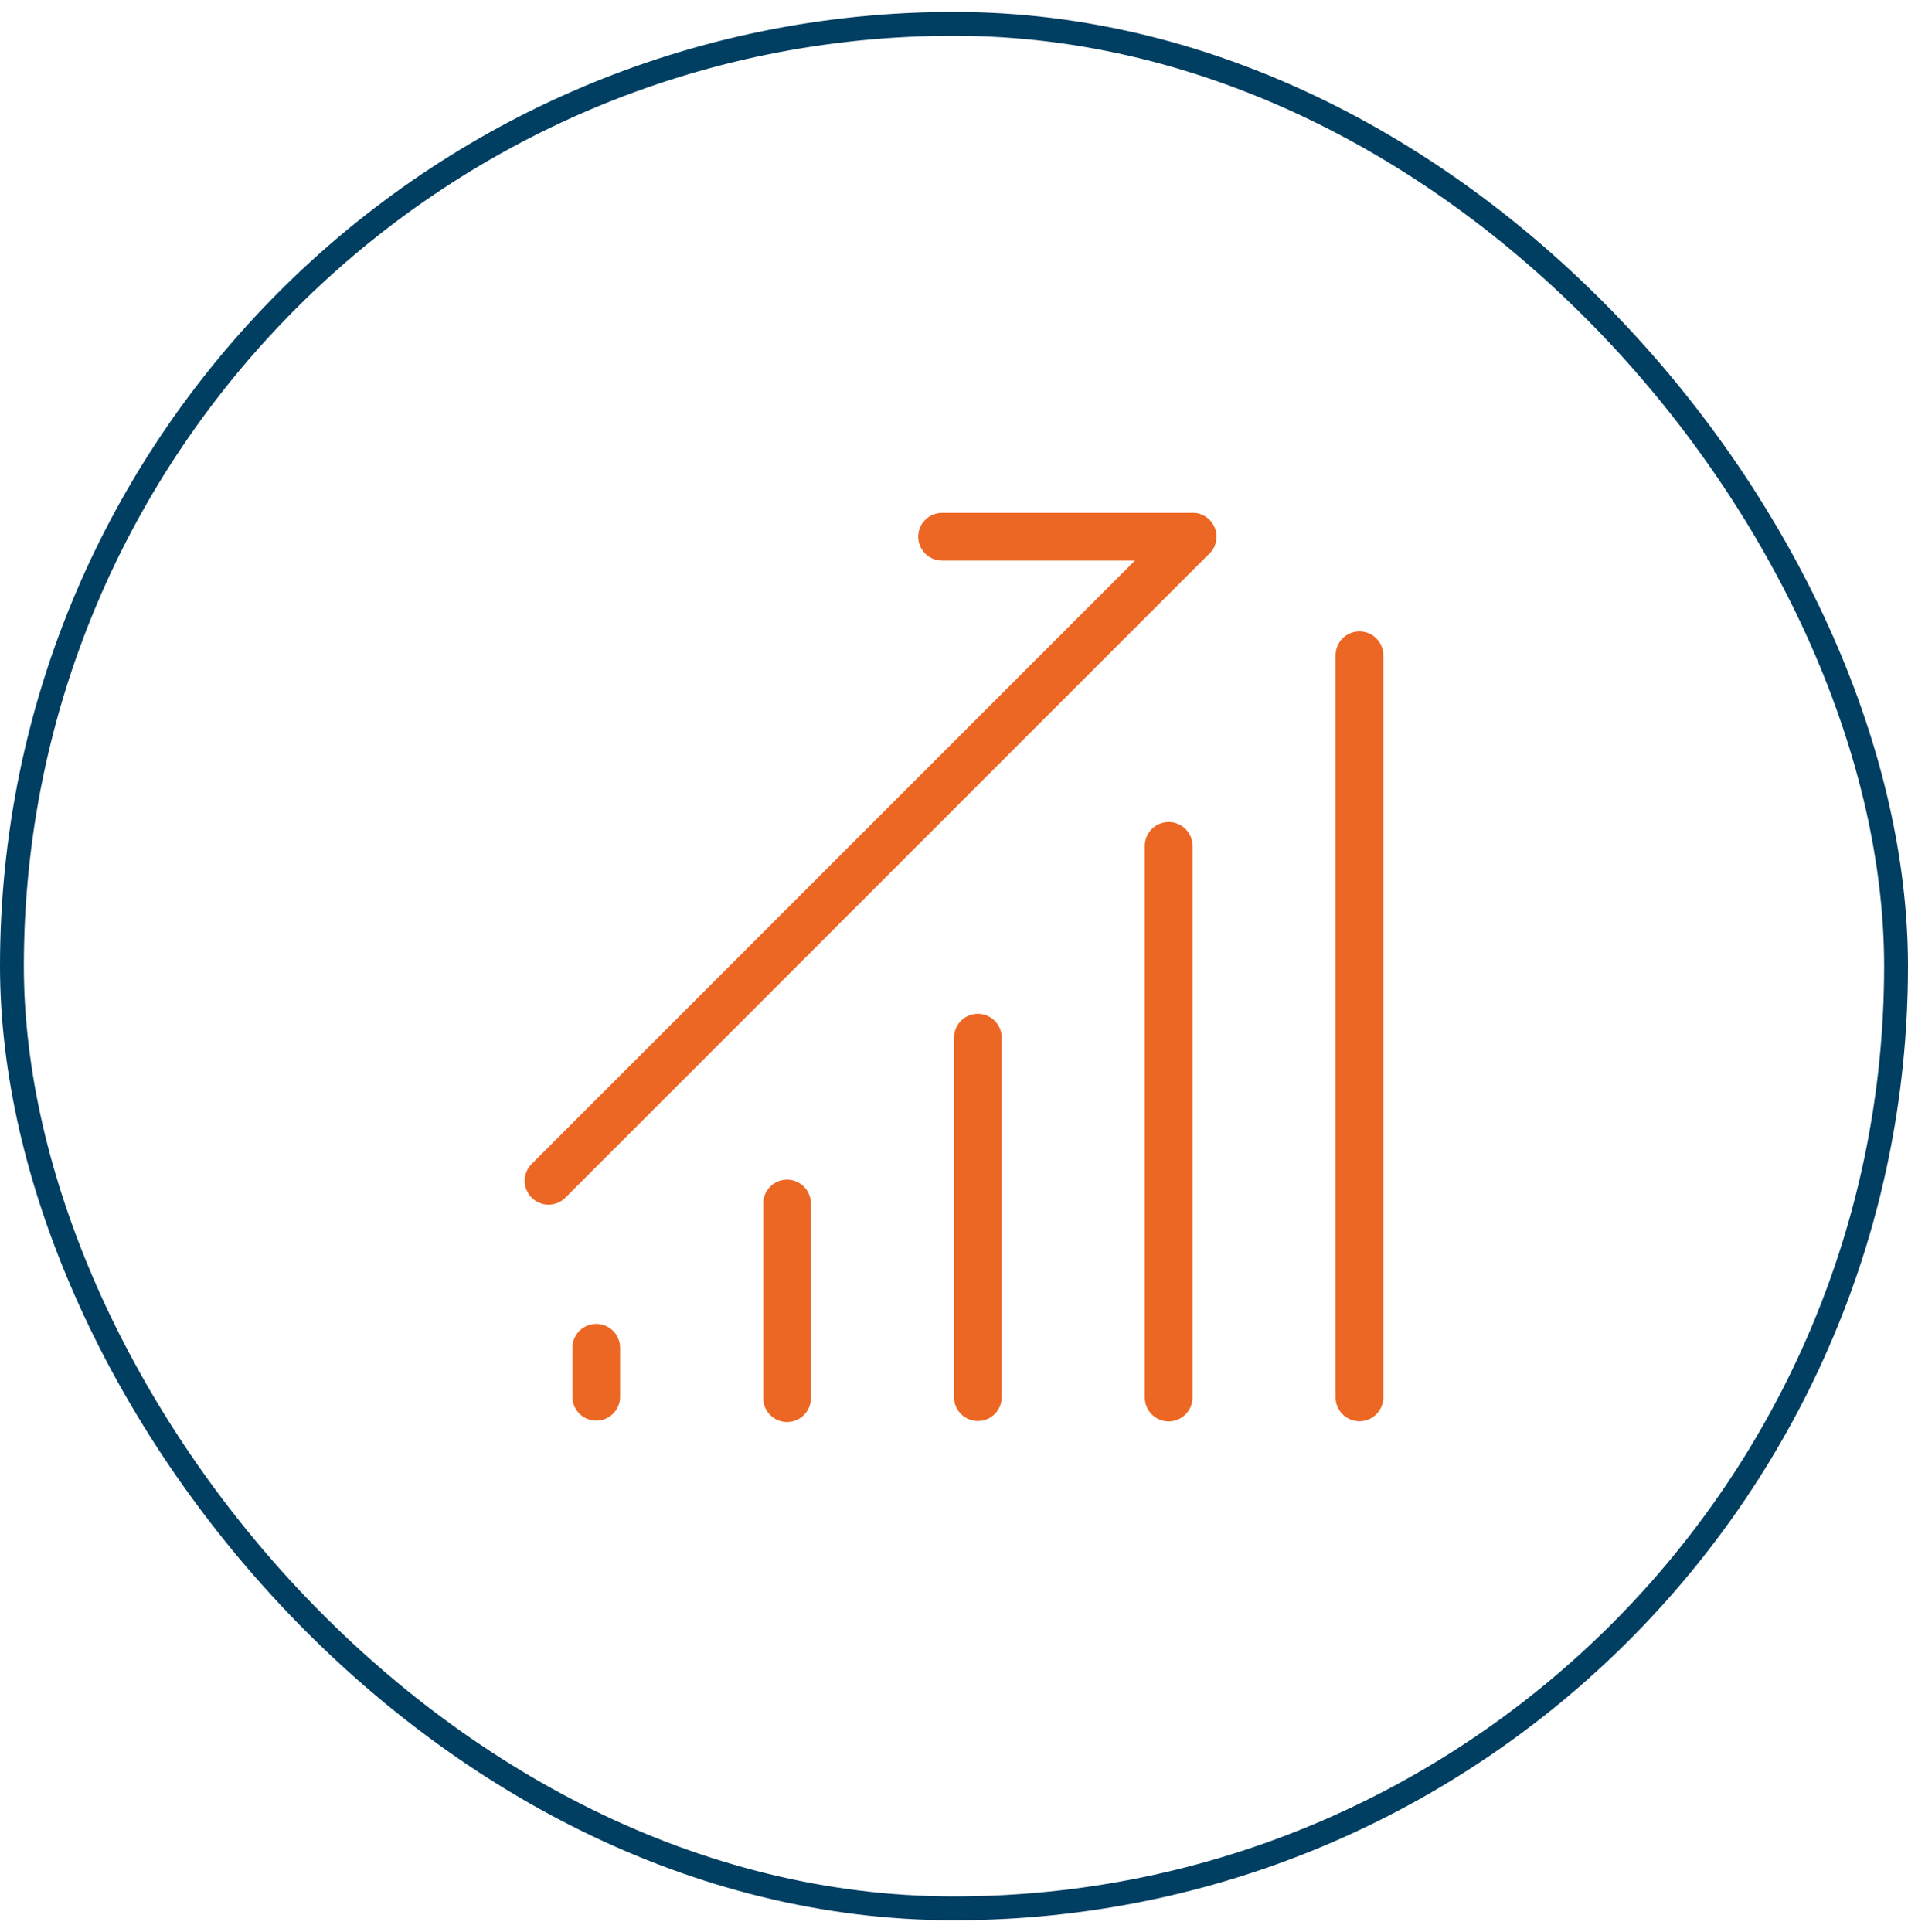
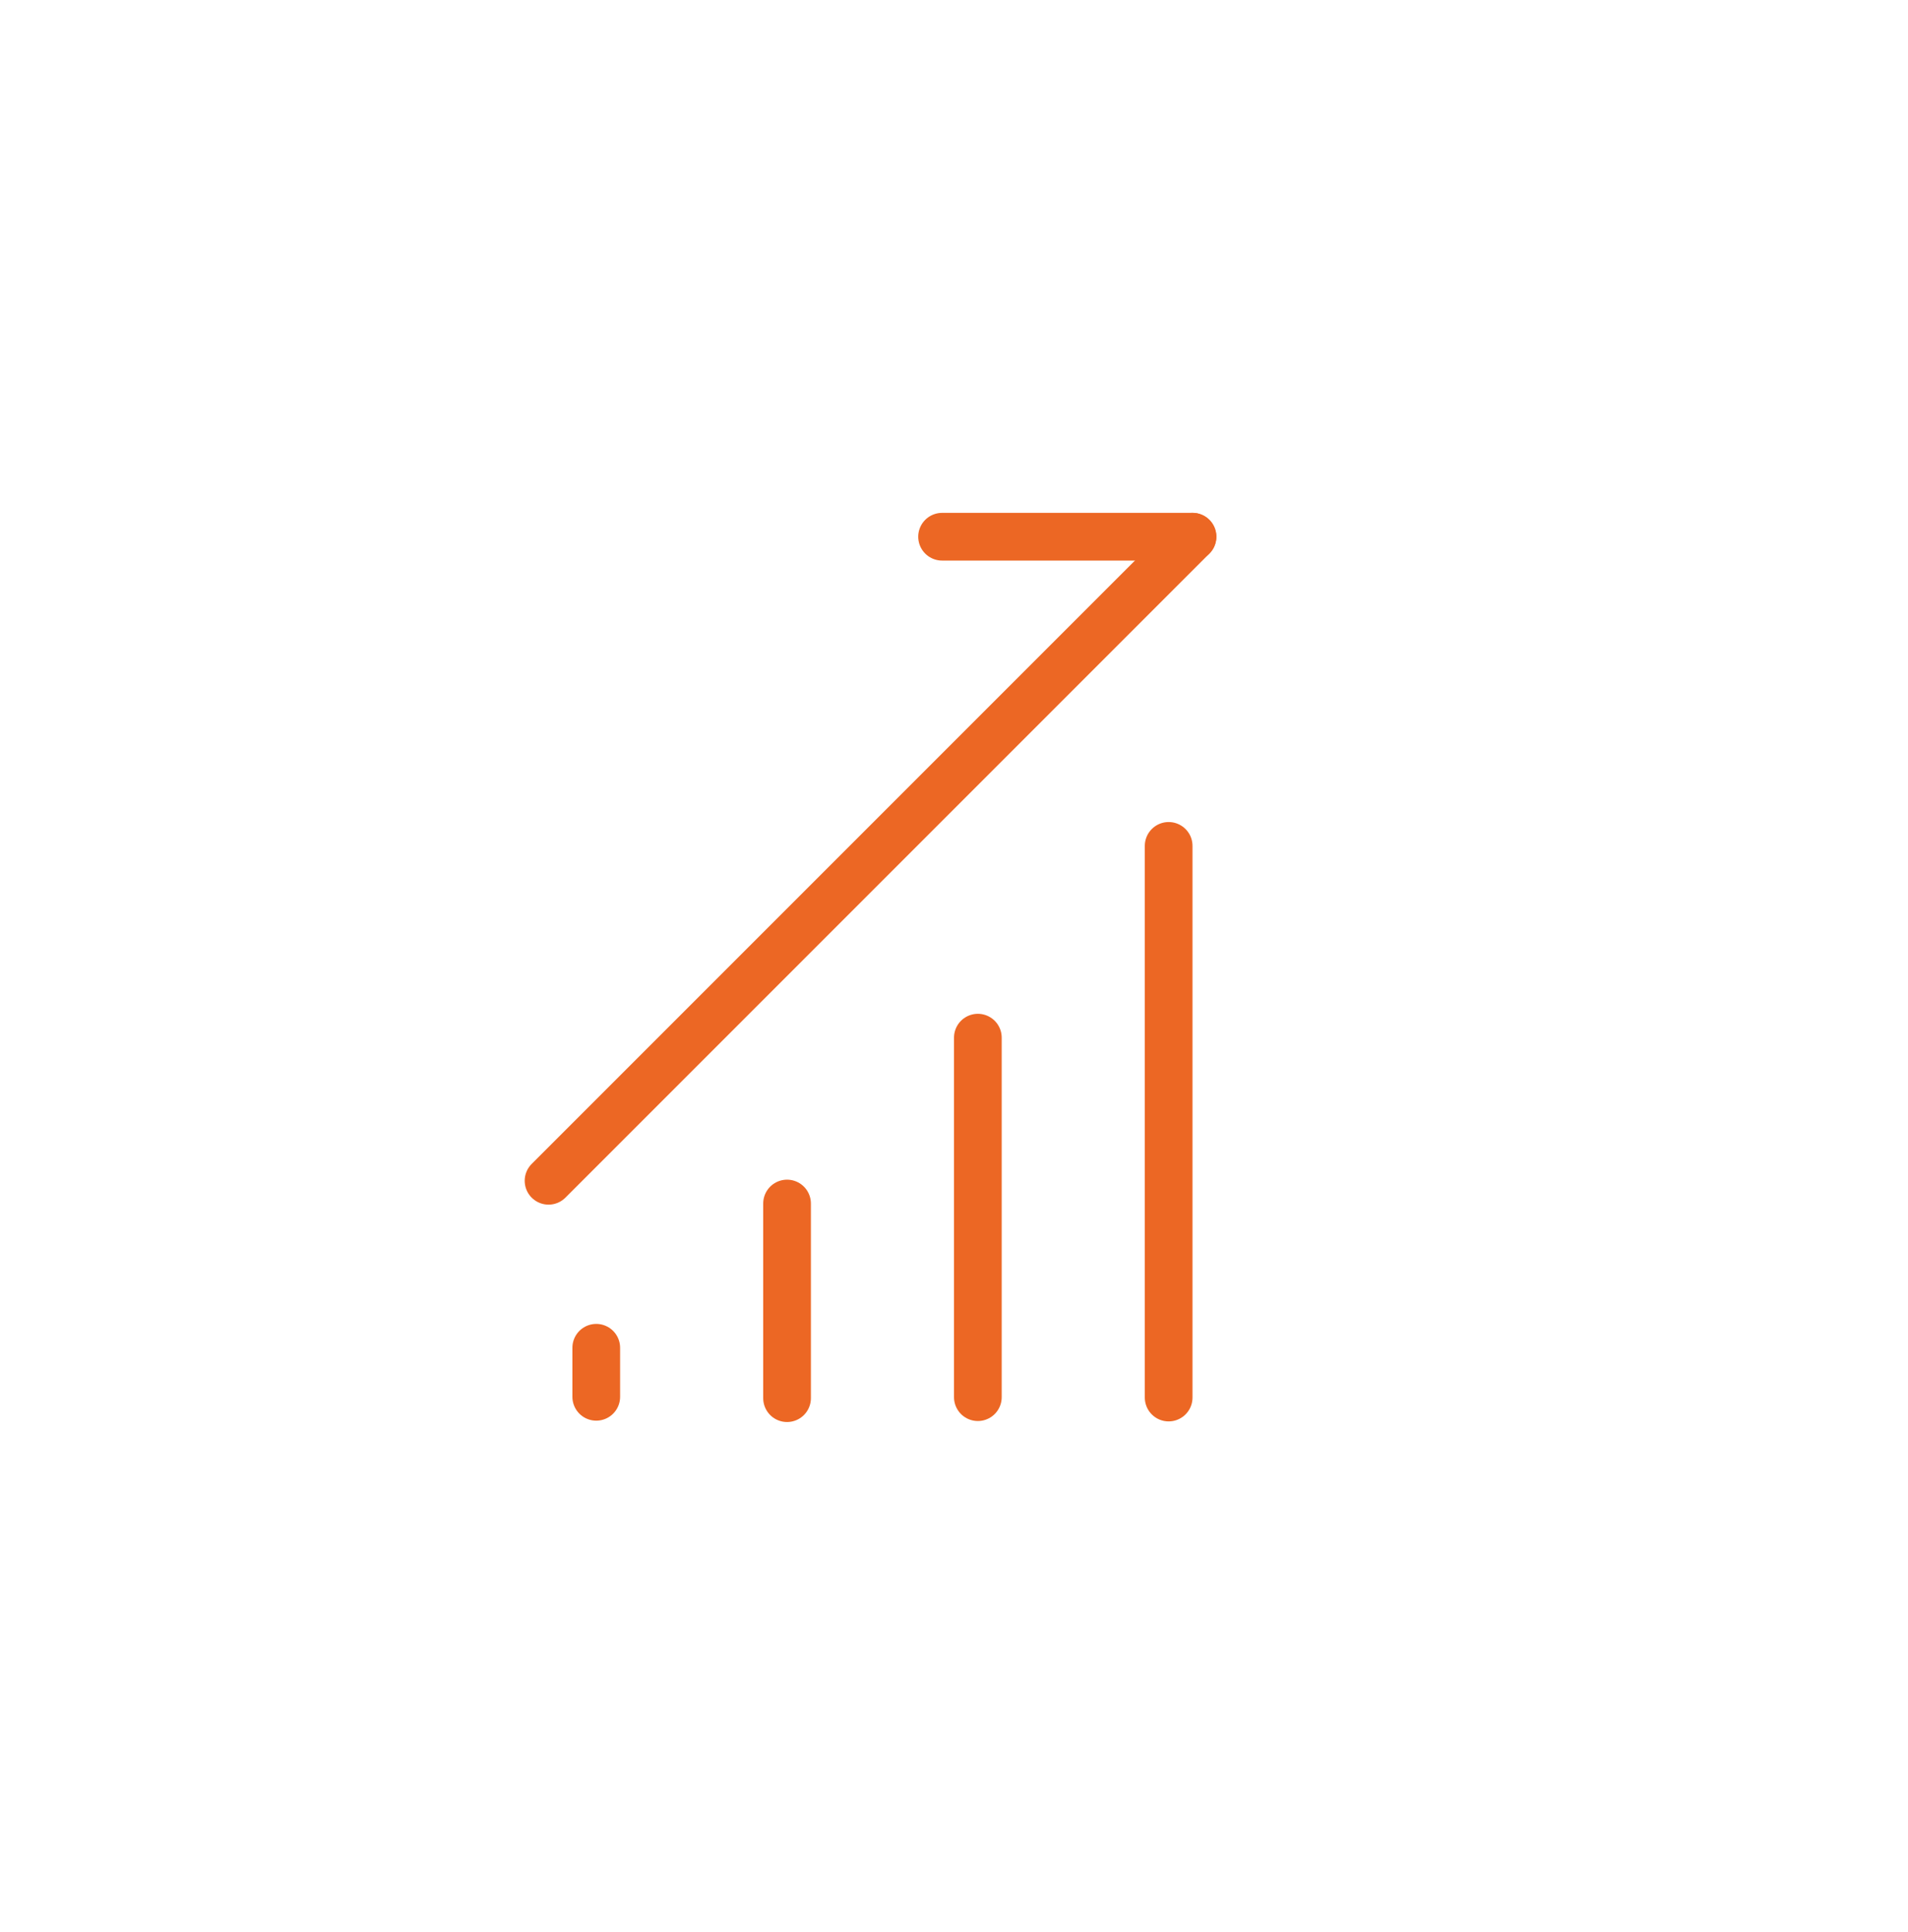
<svg xmlns="http://www.w3.org/2000/svg" width="80" height="81" viewBox="0 0 80 81" fill="none">
  <path d="M33 50.453V58.613" stroke="#EC6724" stroke-width="2" stroke-linecap="round" />
  <path d="M25 56.5V58.556" stroke="#EC6724" stroke-width="2" stroke-linecap="round" />
  <path d="M41 43.5V58.571" stroke="#EC6724" stroke-width="2" stroke-linecap="round" />
  <path d="M49 35.461V58.587" stroke="#EC6724" stroke-width="2" stroke-linecap="round" />
-   <path d="M57 27.469V58.581" stroke="#EC6724" stroke-width="2" stroke-linecap="round" />
  <path d="M23 49.5L50 22.5" stroke="#EC6724" stroke-width="2" stroke-linecap="round" />
  <path d="M39.5 22.5H50" stroke="#EC6724" stroke-width="2" stroke-linecap="round" />
-   <rect x="0.5" y="1" width="79" height="79" rx="39.5" stroke="#013F62" />
</svg>